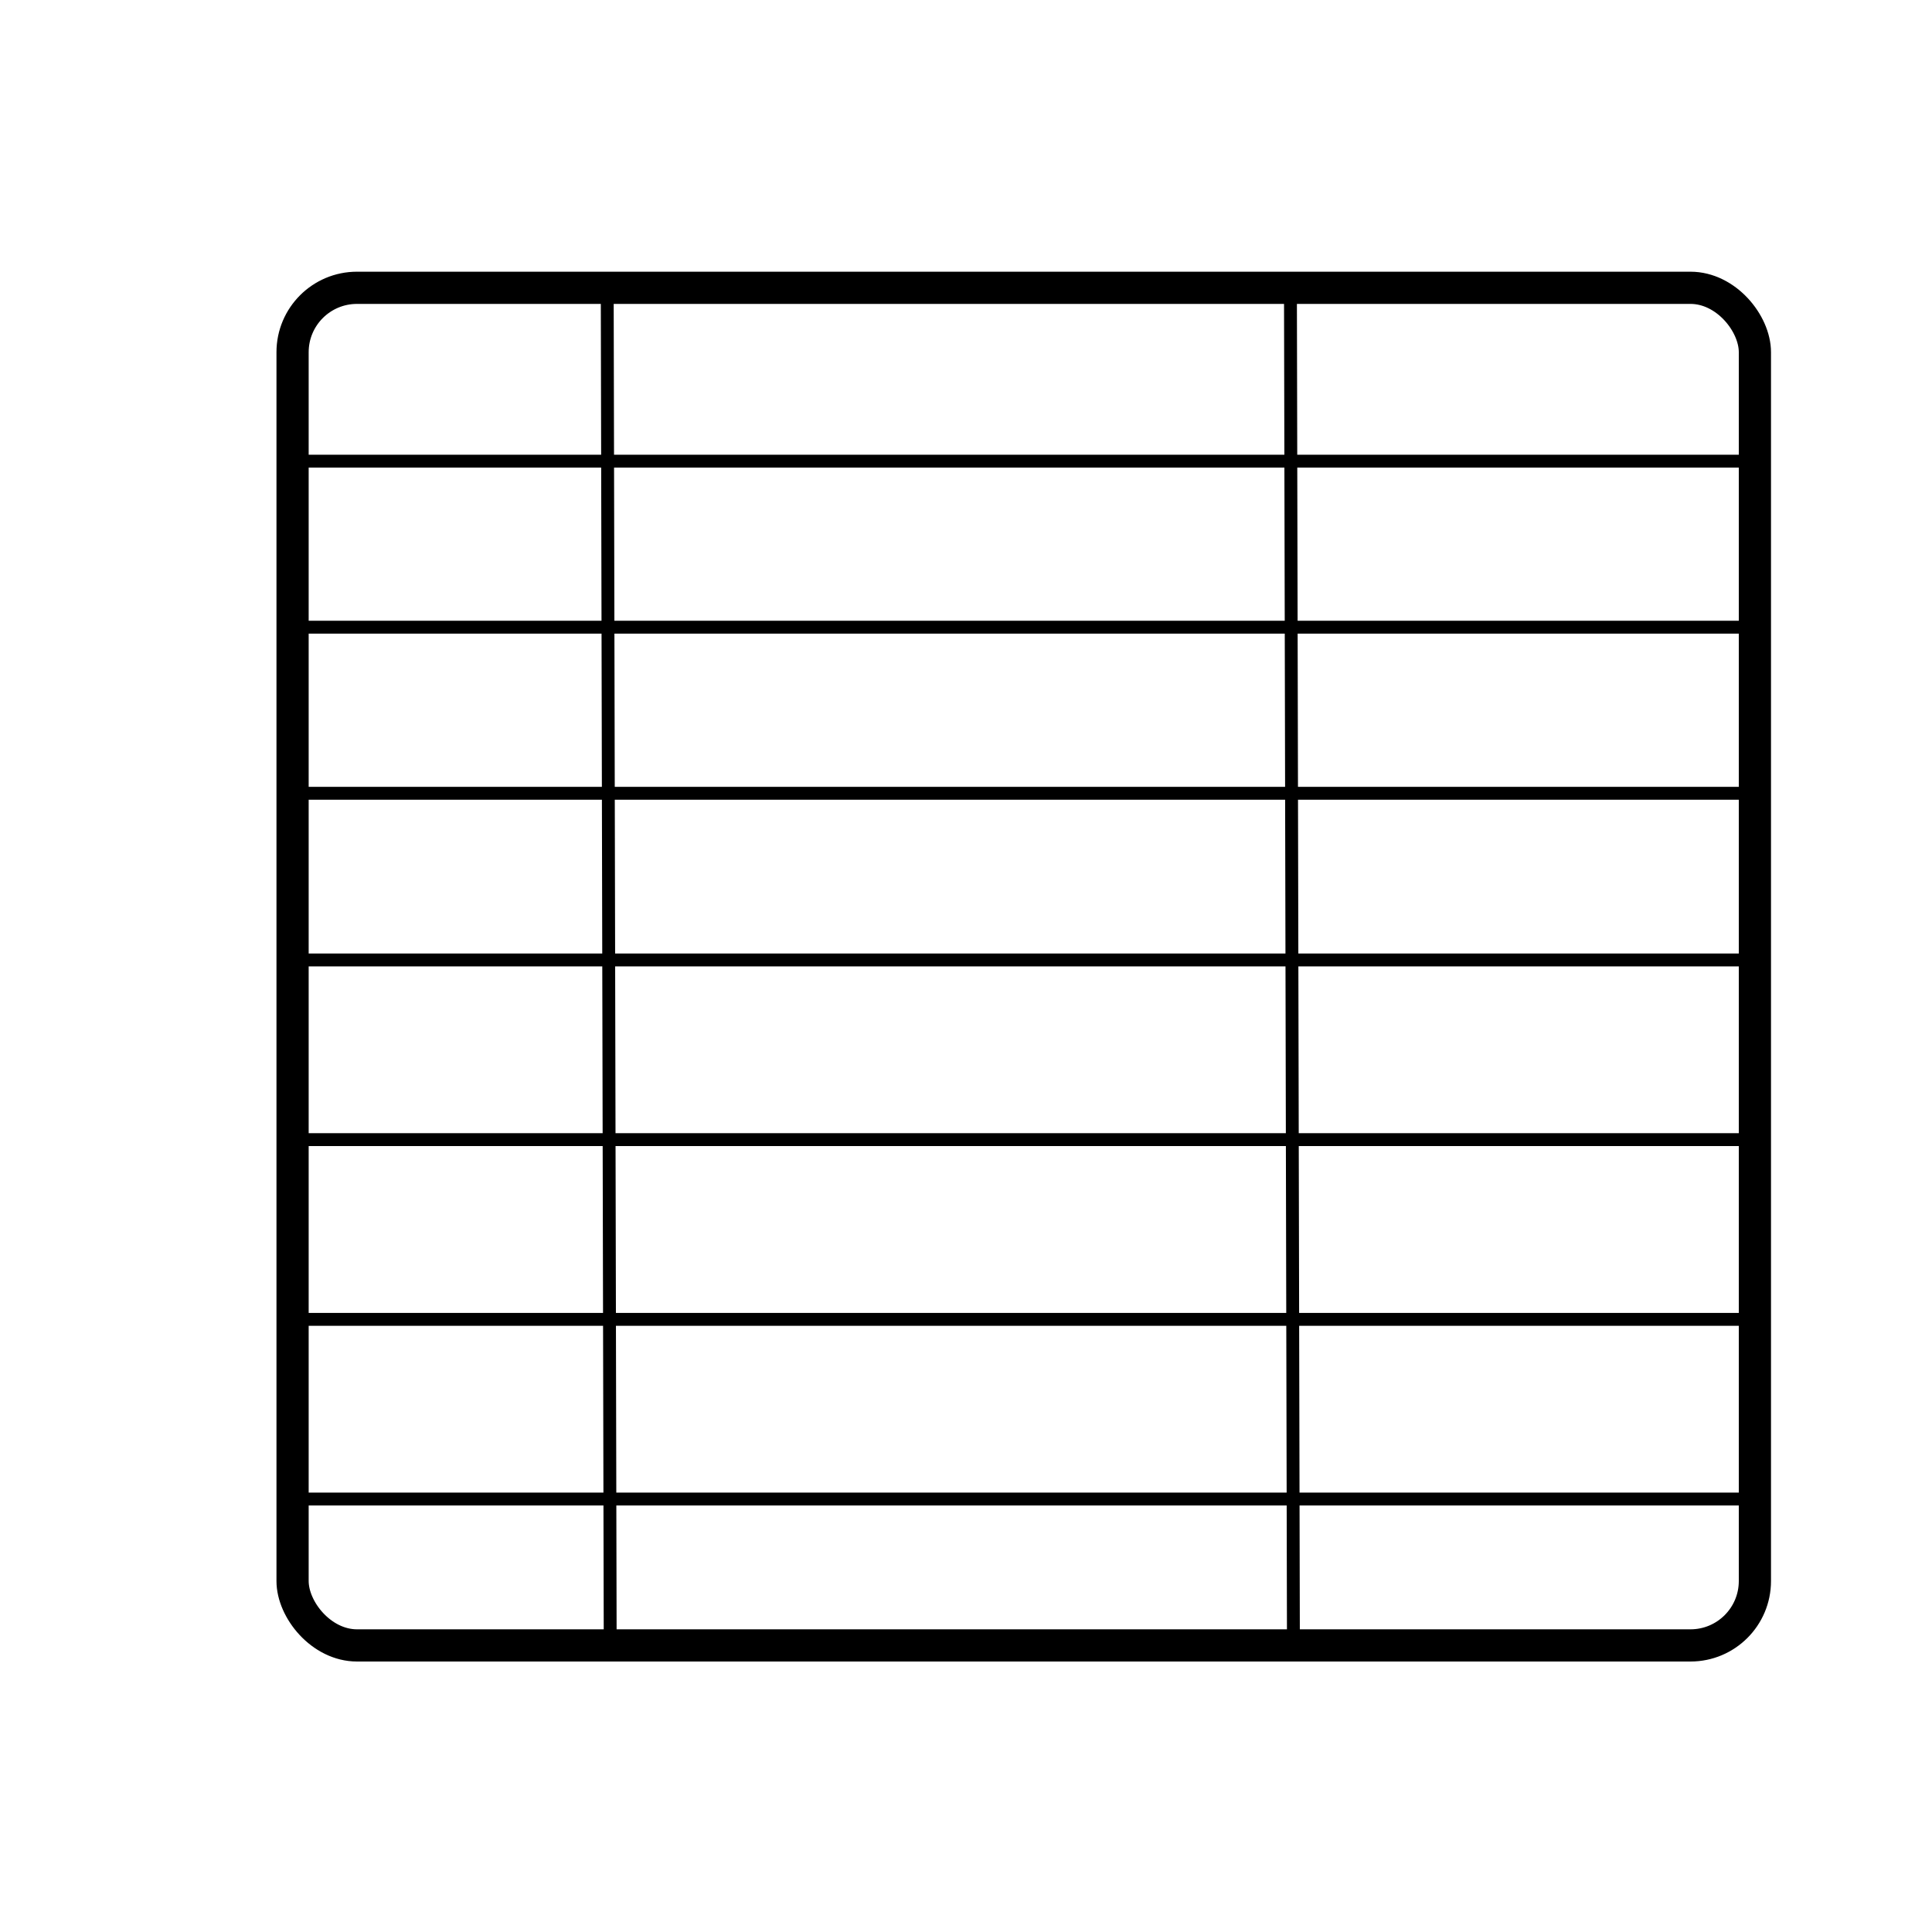
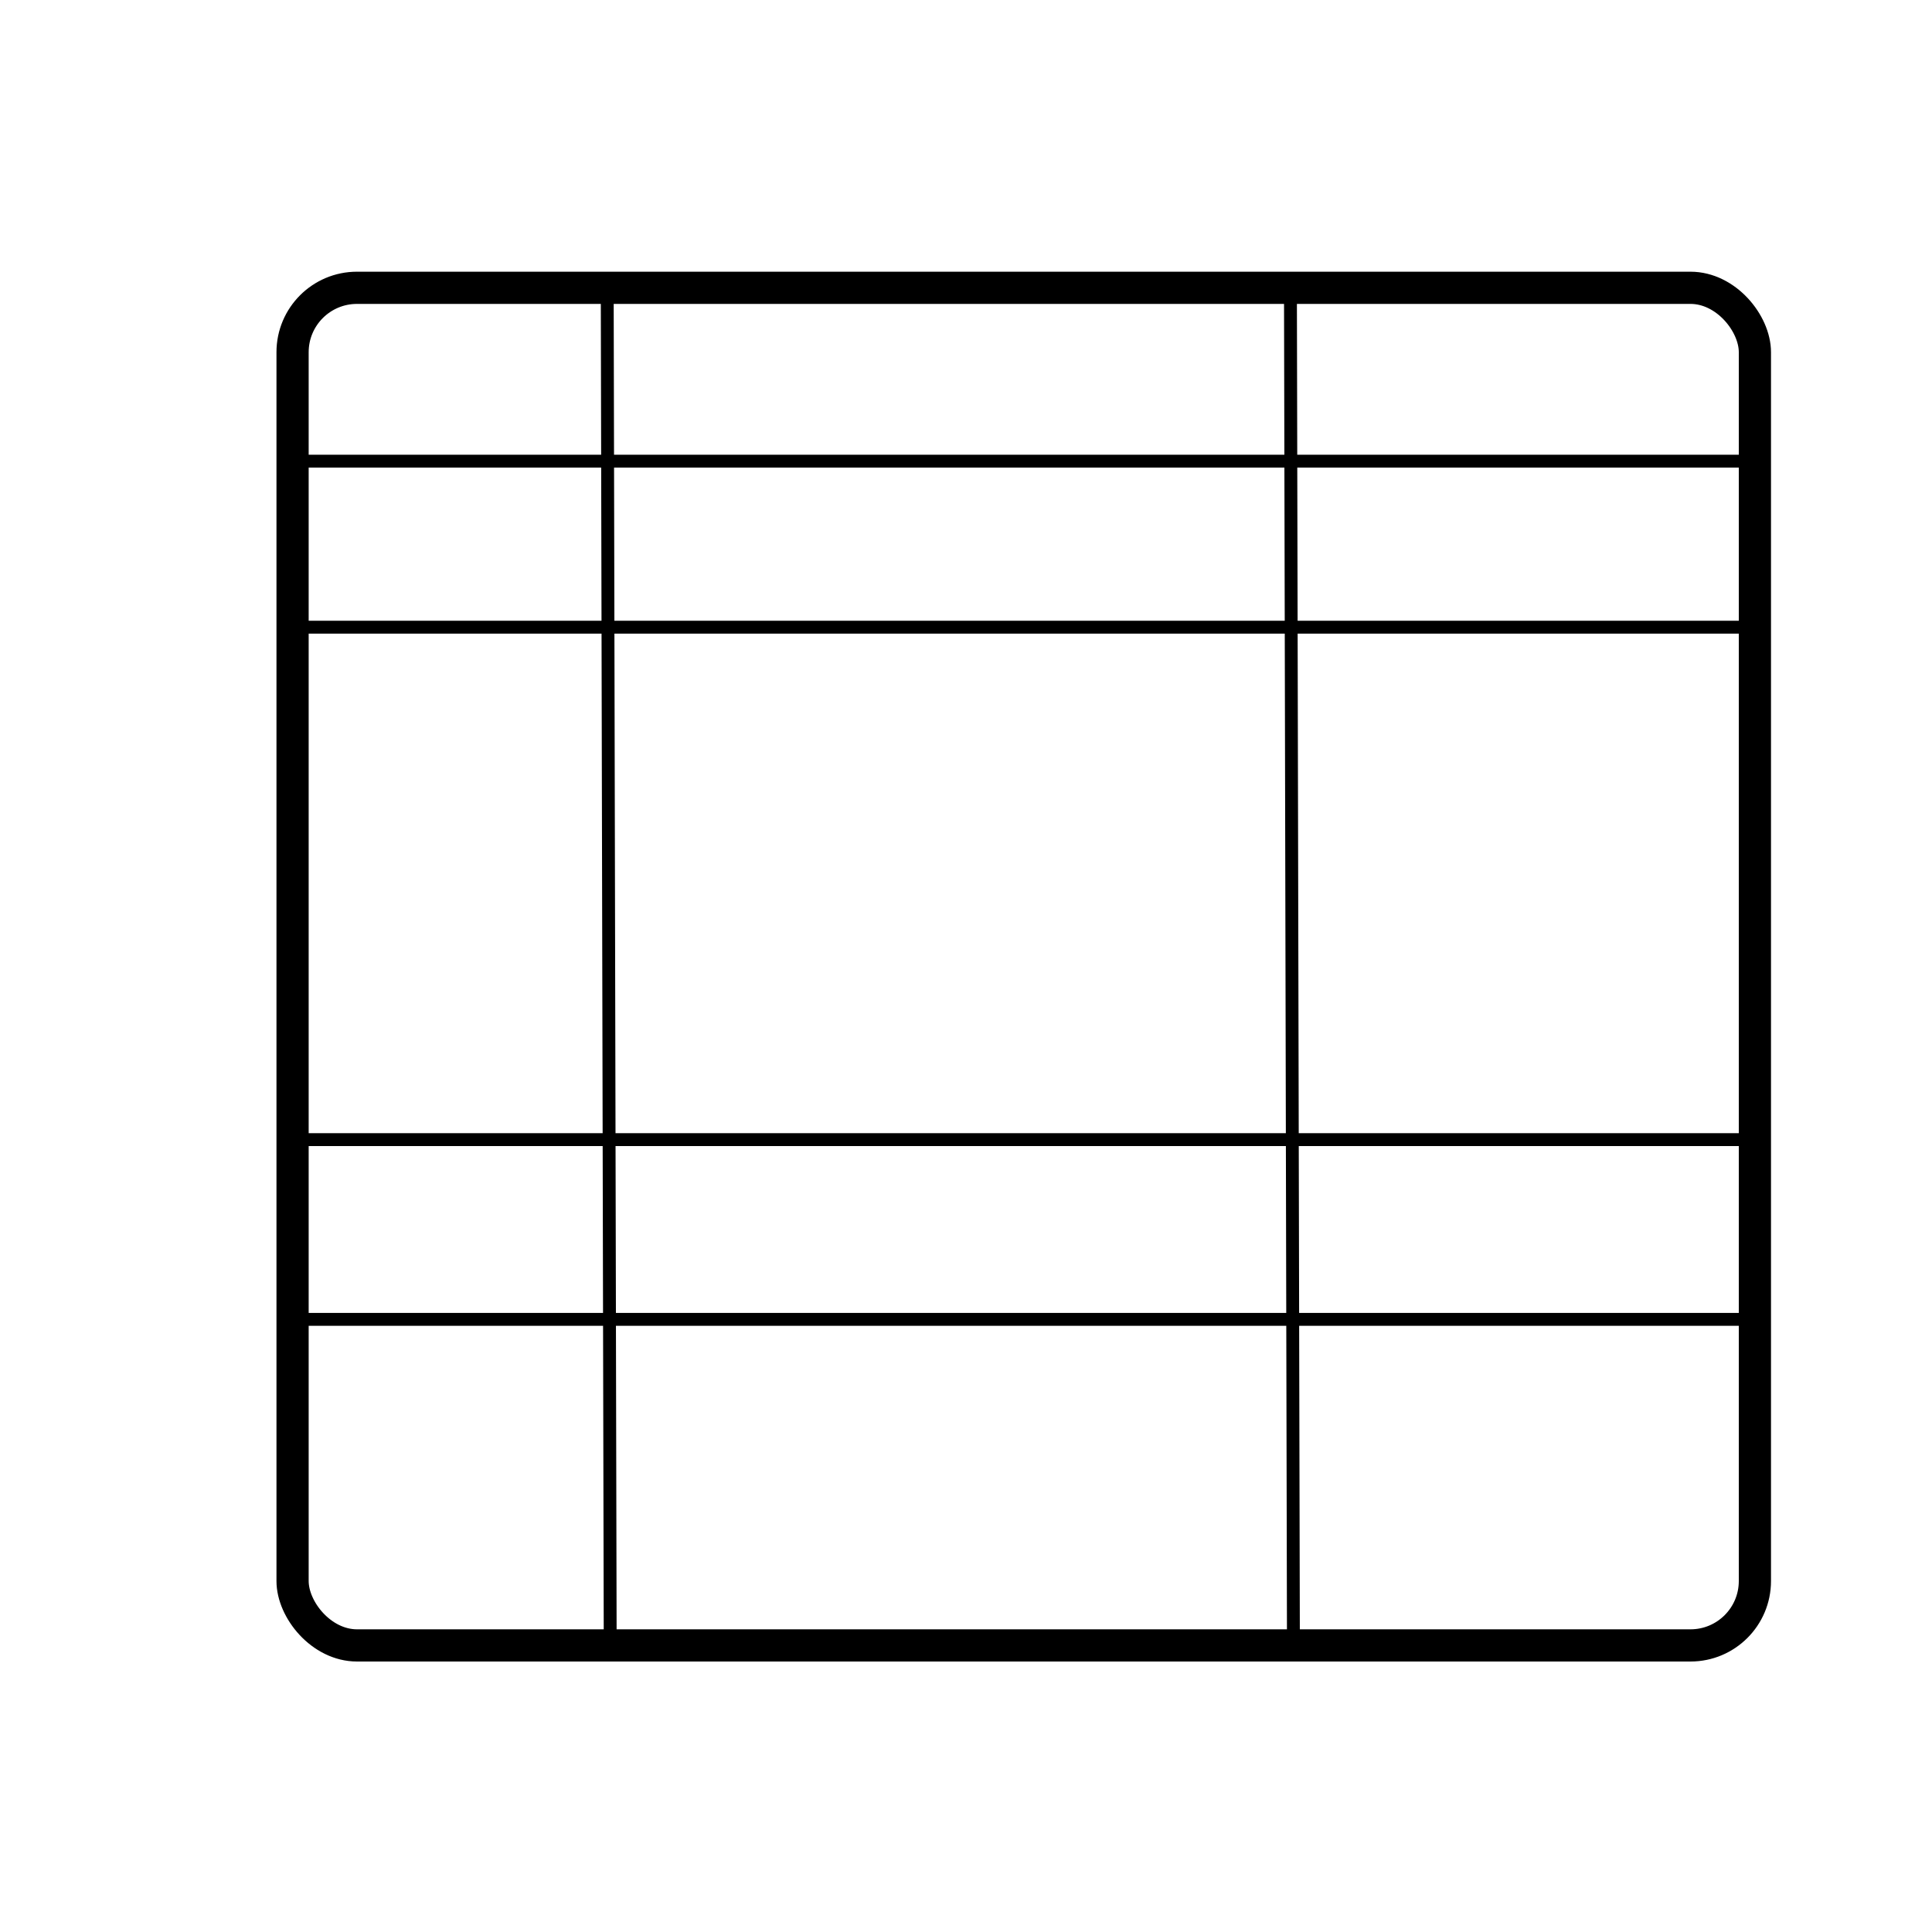
<svg xmlns="http://www.w3.org/2000/svg" id="Layer_1" data-name="Layer 1" viewBox="0 0 300 300">
  <defs>
    <style>.cls-1,.cls-2{fill:none;stroke:#000;stroke-miterlimit:10;}.cls-1{stroke-width:5px;}.cls-2{stroke-width:2px;}</style>
  </defs>
  <title>nosql</title>
  <rect class="cls-1" x="45.43" y="44.69" width="227.07" height="210.81" rx="10" ry="10" />
-   <line class="cls-2" x1="46.67" y1="149.06" x2="273.43" y2="149.06" />
  <line class="cls-2" x1="46.67" y1="97.39" x2="273.43" y2="97.39" />
-   <line class="cls-2" x1="46.67" y1="123.18" x2="273.43" y2="123.18" />
  <line class="cls-2" x1="46.67" y1="176.96" x2="273.43" y2="176.96" />
-   <line class="cls-2" x1="46.67" y1="232.77" x2="273.43" y2="232.77" />
  <line class="cls-2" x1="46.67" y1="71.61" x2="273.43" y2="71.61" />
  <line class="cls-2" x1="46.67" y1="204.87" x2="273.43" y2="204.87" />
  <line class="cls-2" x1="94.75" y1="254.47" x2="94.29" y2="45.21" />
  <line class="cls-2" x1="200.84" y1="254.47" x2="200.38" y2="45.21" />
</svg>